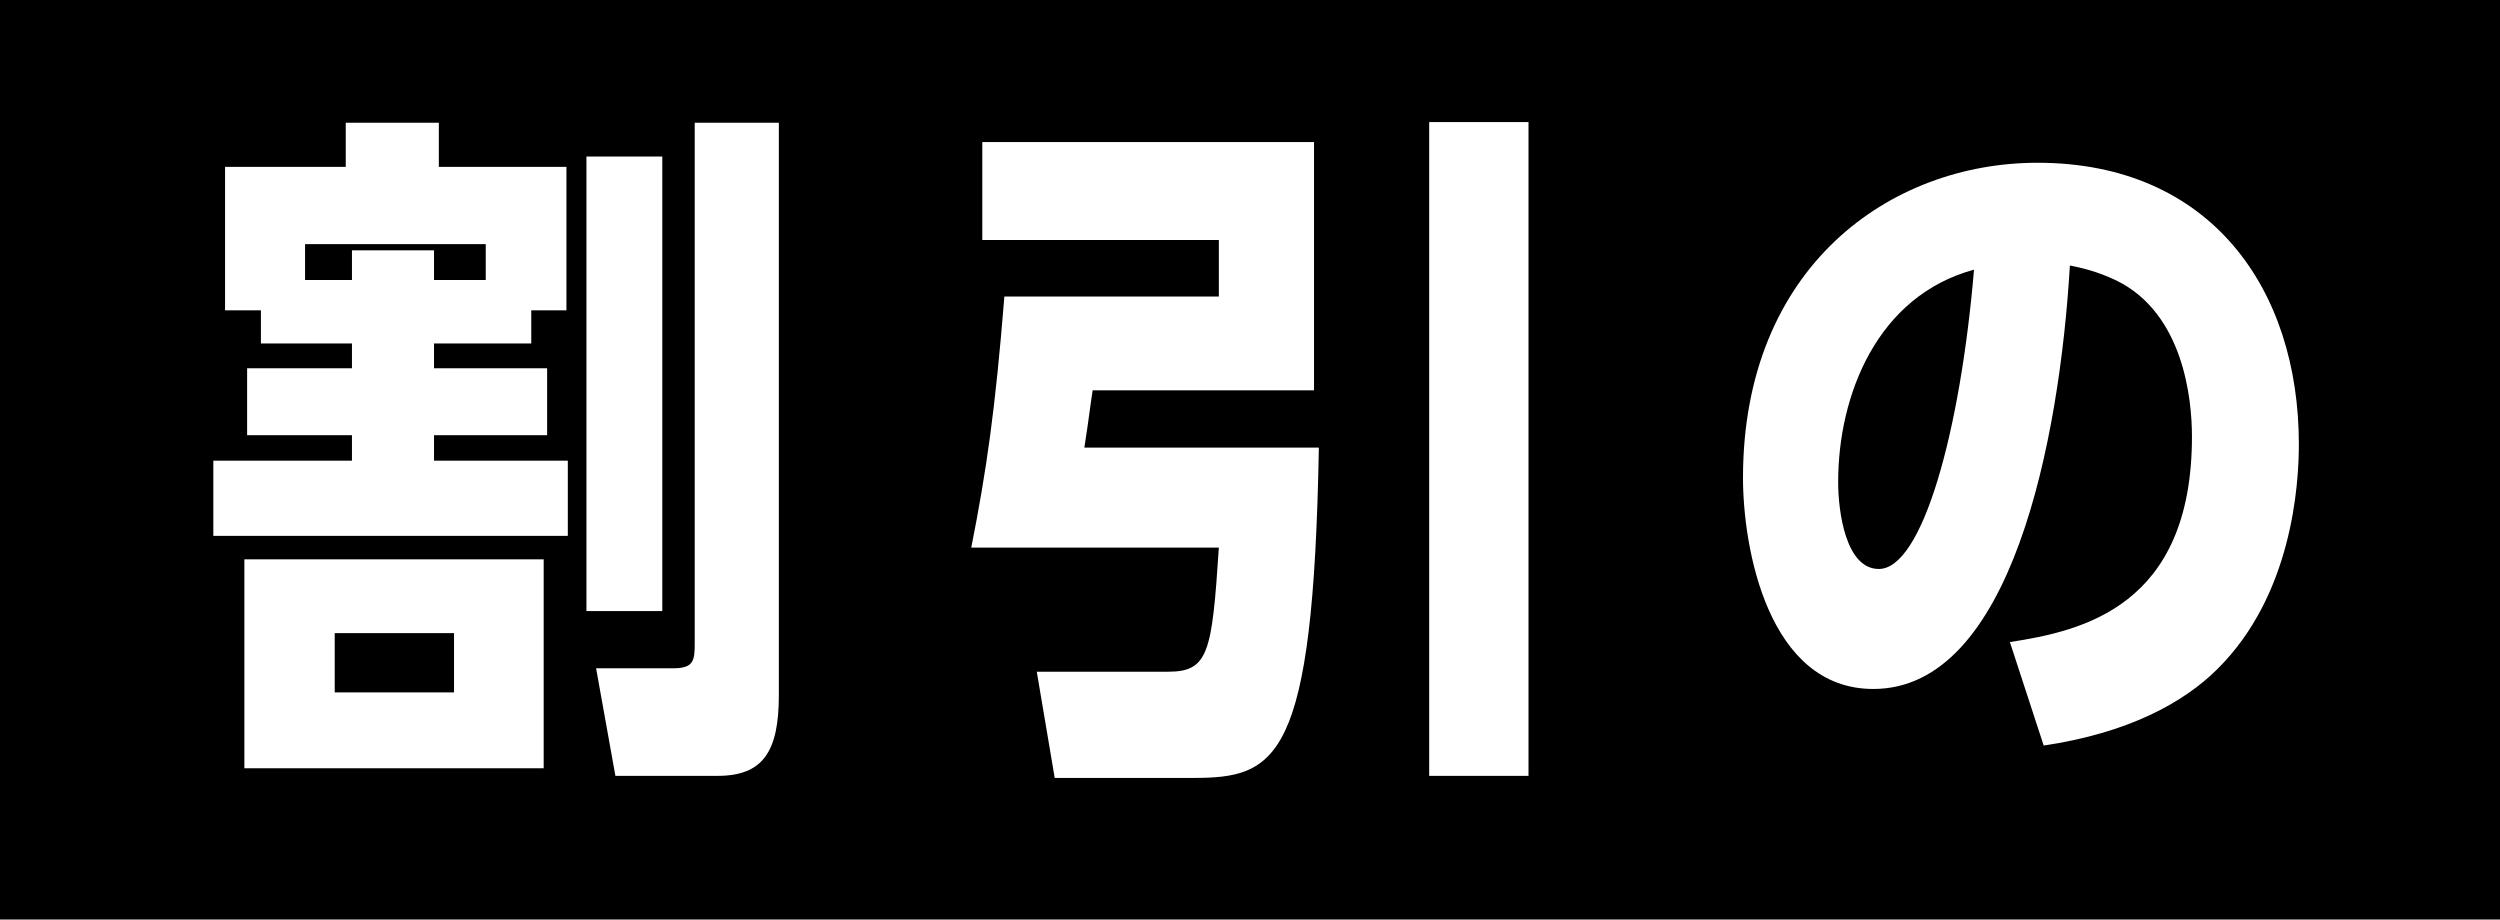
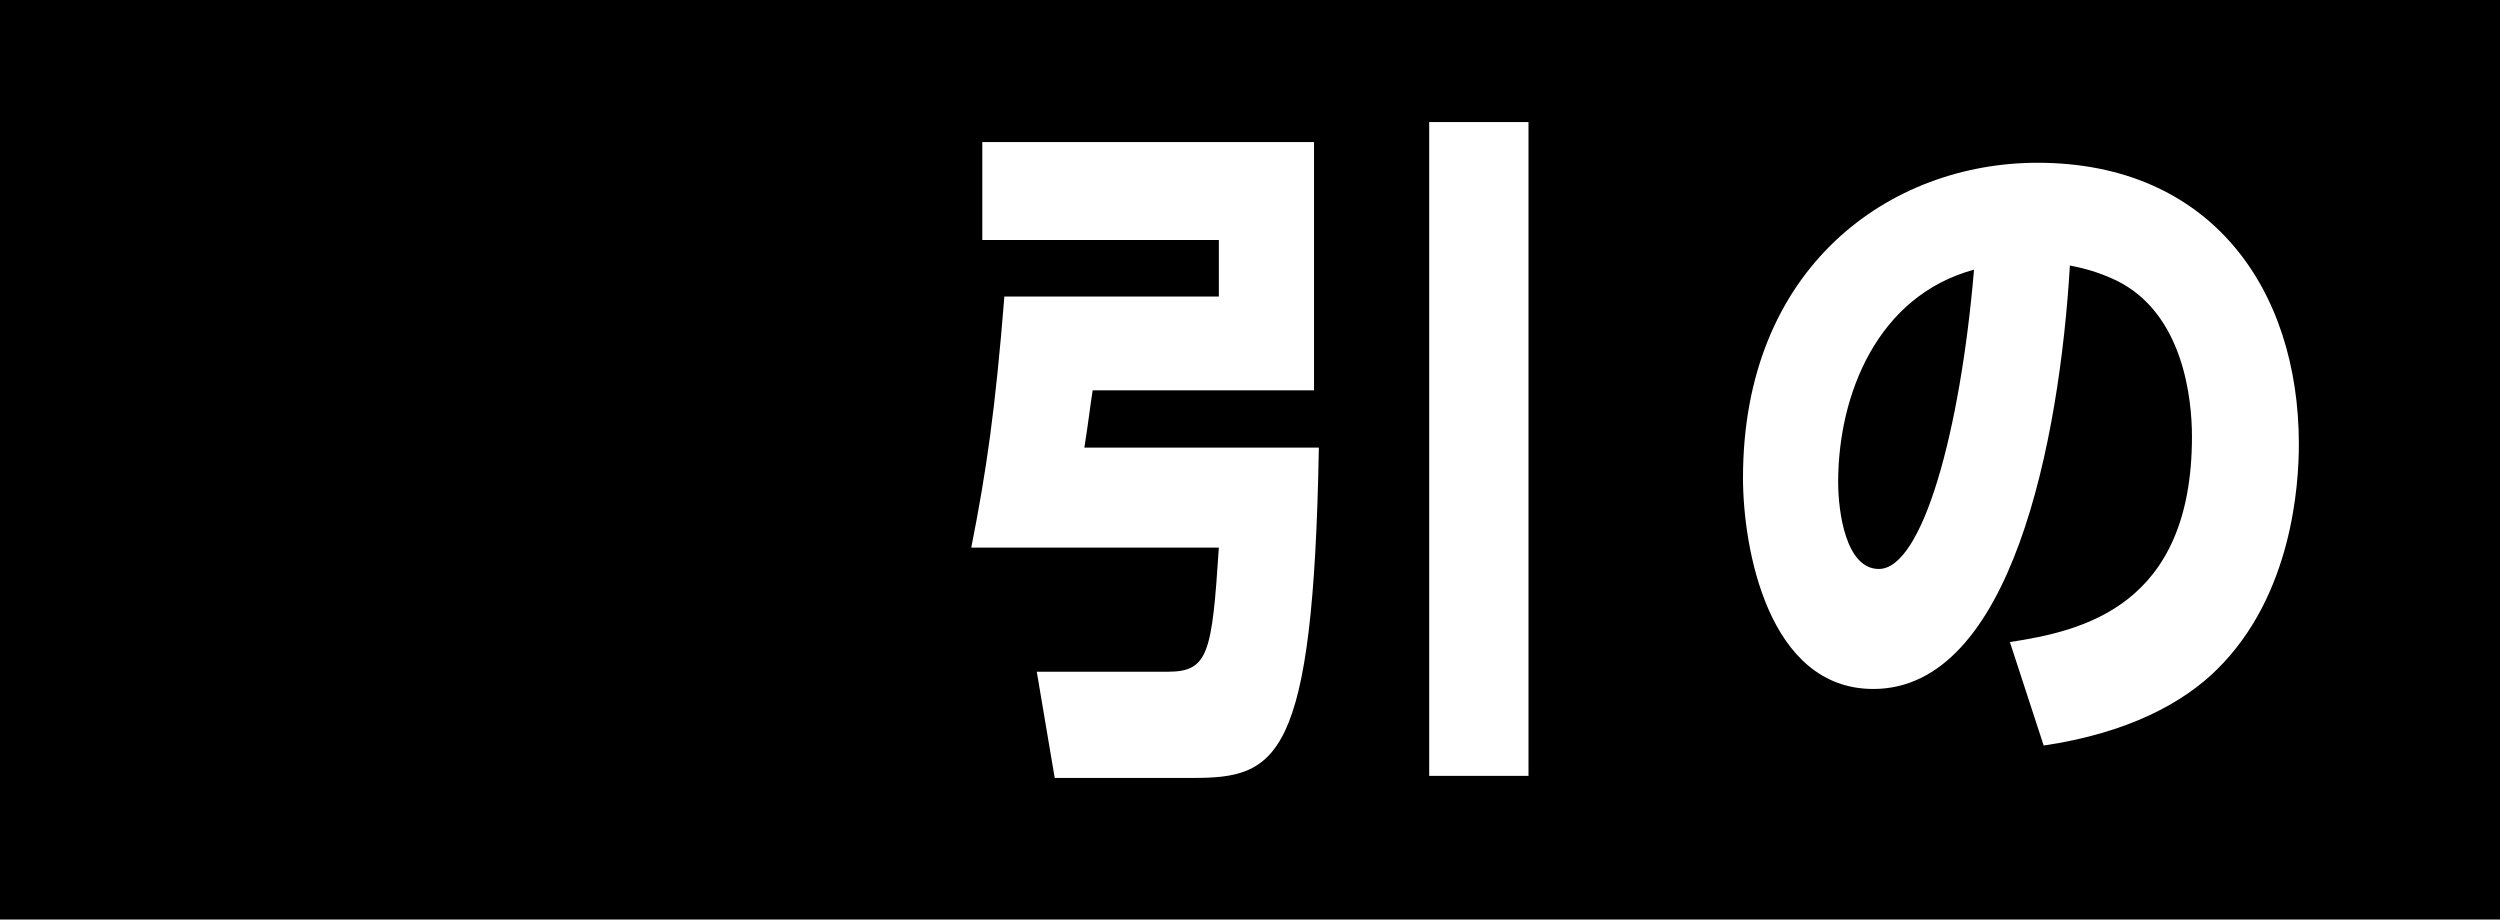
<svg xmlns="http://www.w3.org/2000/svg" id="_レイヤー_2" data-name="レイヤー 2" viewBox="0 0 108.75 40">
  <defs>
    <style>
      .cls-1 {
        fill: #fff;
      }
    </style>
  </defs>
  <g id="_レイヤー_1-2" data-name="レイヤー 1">
    <g>
      <rect x="0" width="108.75" height="40" />
      <g>
-         <path class="cls-1" d="M18.88,16.02h4.92v2.91h-4.92v1.11h5.82v3.27h-15.42v-3.27h6.03v-1.11h-4.56v-2.91h4.56v-1.08h-3.96v-1.44h-1.56v-6.24h5.25v-1.92h4.05v1.92h5.55v6.24h-1.53v1.44h-4.23v1.08ZM10.63,33.42v-9.09h13.02v9.09h-13.02ZM21.13,12.18v-1.56h-7.86v1.56h2.04v-1.29h3.57v1.29h2.25ZM19.75,27.54h-5.19v2.58h5.19v-2.58ZM28.81,26.58h-3.3V6.81h3.3v19.77ZM33.88,30.24c0,2.46-.69,3.51-2.67,3.51h-4.44l-.84-4.68h3.36c.87,0,.93-.33.93-1.05V5.34h3.66v24.9Z" />
        <path class="cls-1" d="M45.88,33.84l-.78-4.62h5.7c1.77,0,1.92-.81,2.22-5.4h-10.77c.66-3.33,1.05-6.03,1.44-10.92h9.33v-2.46h-10.29v-4.26h14.43v10.8h-9.63c-.15.99-.15,1.14-.36,2.49h10.2c-.24,13.65-1.83,14.37-5.49,14.37h-6ZM66.49,33.75h-4.32V5.31h4.32v28.44Z" />
        <path class="cls-1" d="M87.43,27.93c3.12-.48,7.92-1.53,7.92-8.94,0-1.62-.36-5.34-3.27-6.78-.87-.42-1.59-.57-2.04-.66-.45,7.62-2.55,18.42-8.55,18.42-4.59,0-5.67-6.15-5.67-9.18,0-9.18,6.39-13.71,12.81-13.71,7.53,0,11.37,5.49,11.37,12.24,0,1.8-.3,6.57-3.54,9.78-1.47,1.47-3.9,2.79-7.56,3.33l-1.47-4.5ZM79.96,20.97c0,1.29.33,3.78,1.77,3.78,1.89,0,3.54-5.94,4.14-13.02-4.2,1.14-5.91,5.43-5.91,9.24Z" />
      </g>
    </g>
  </g>
</svg>